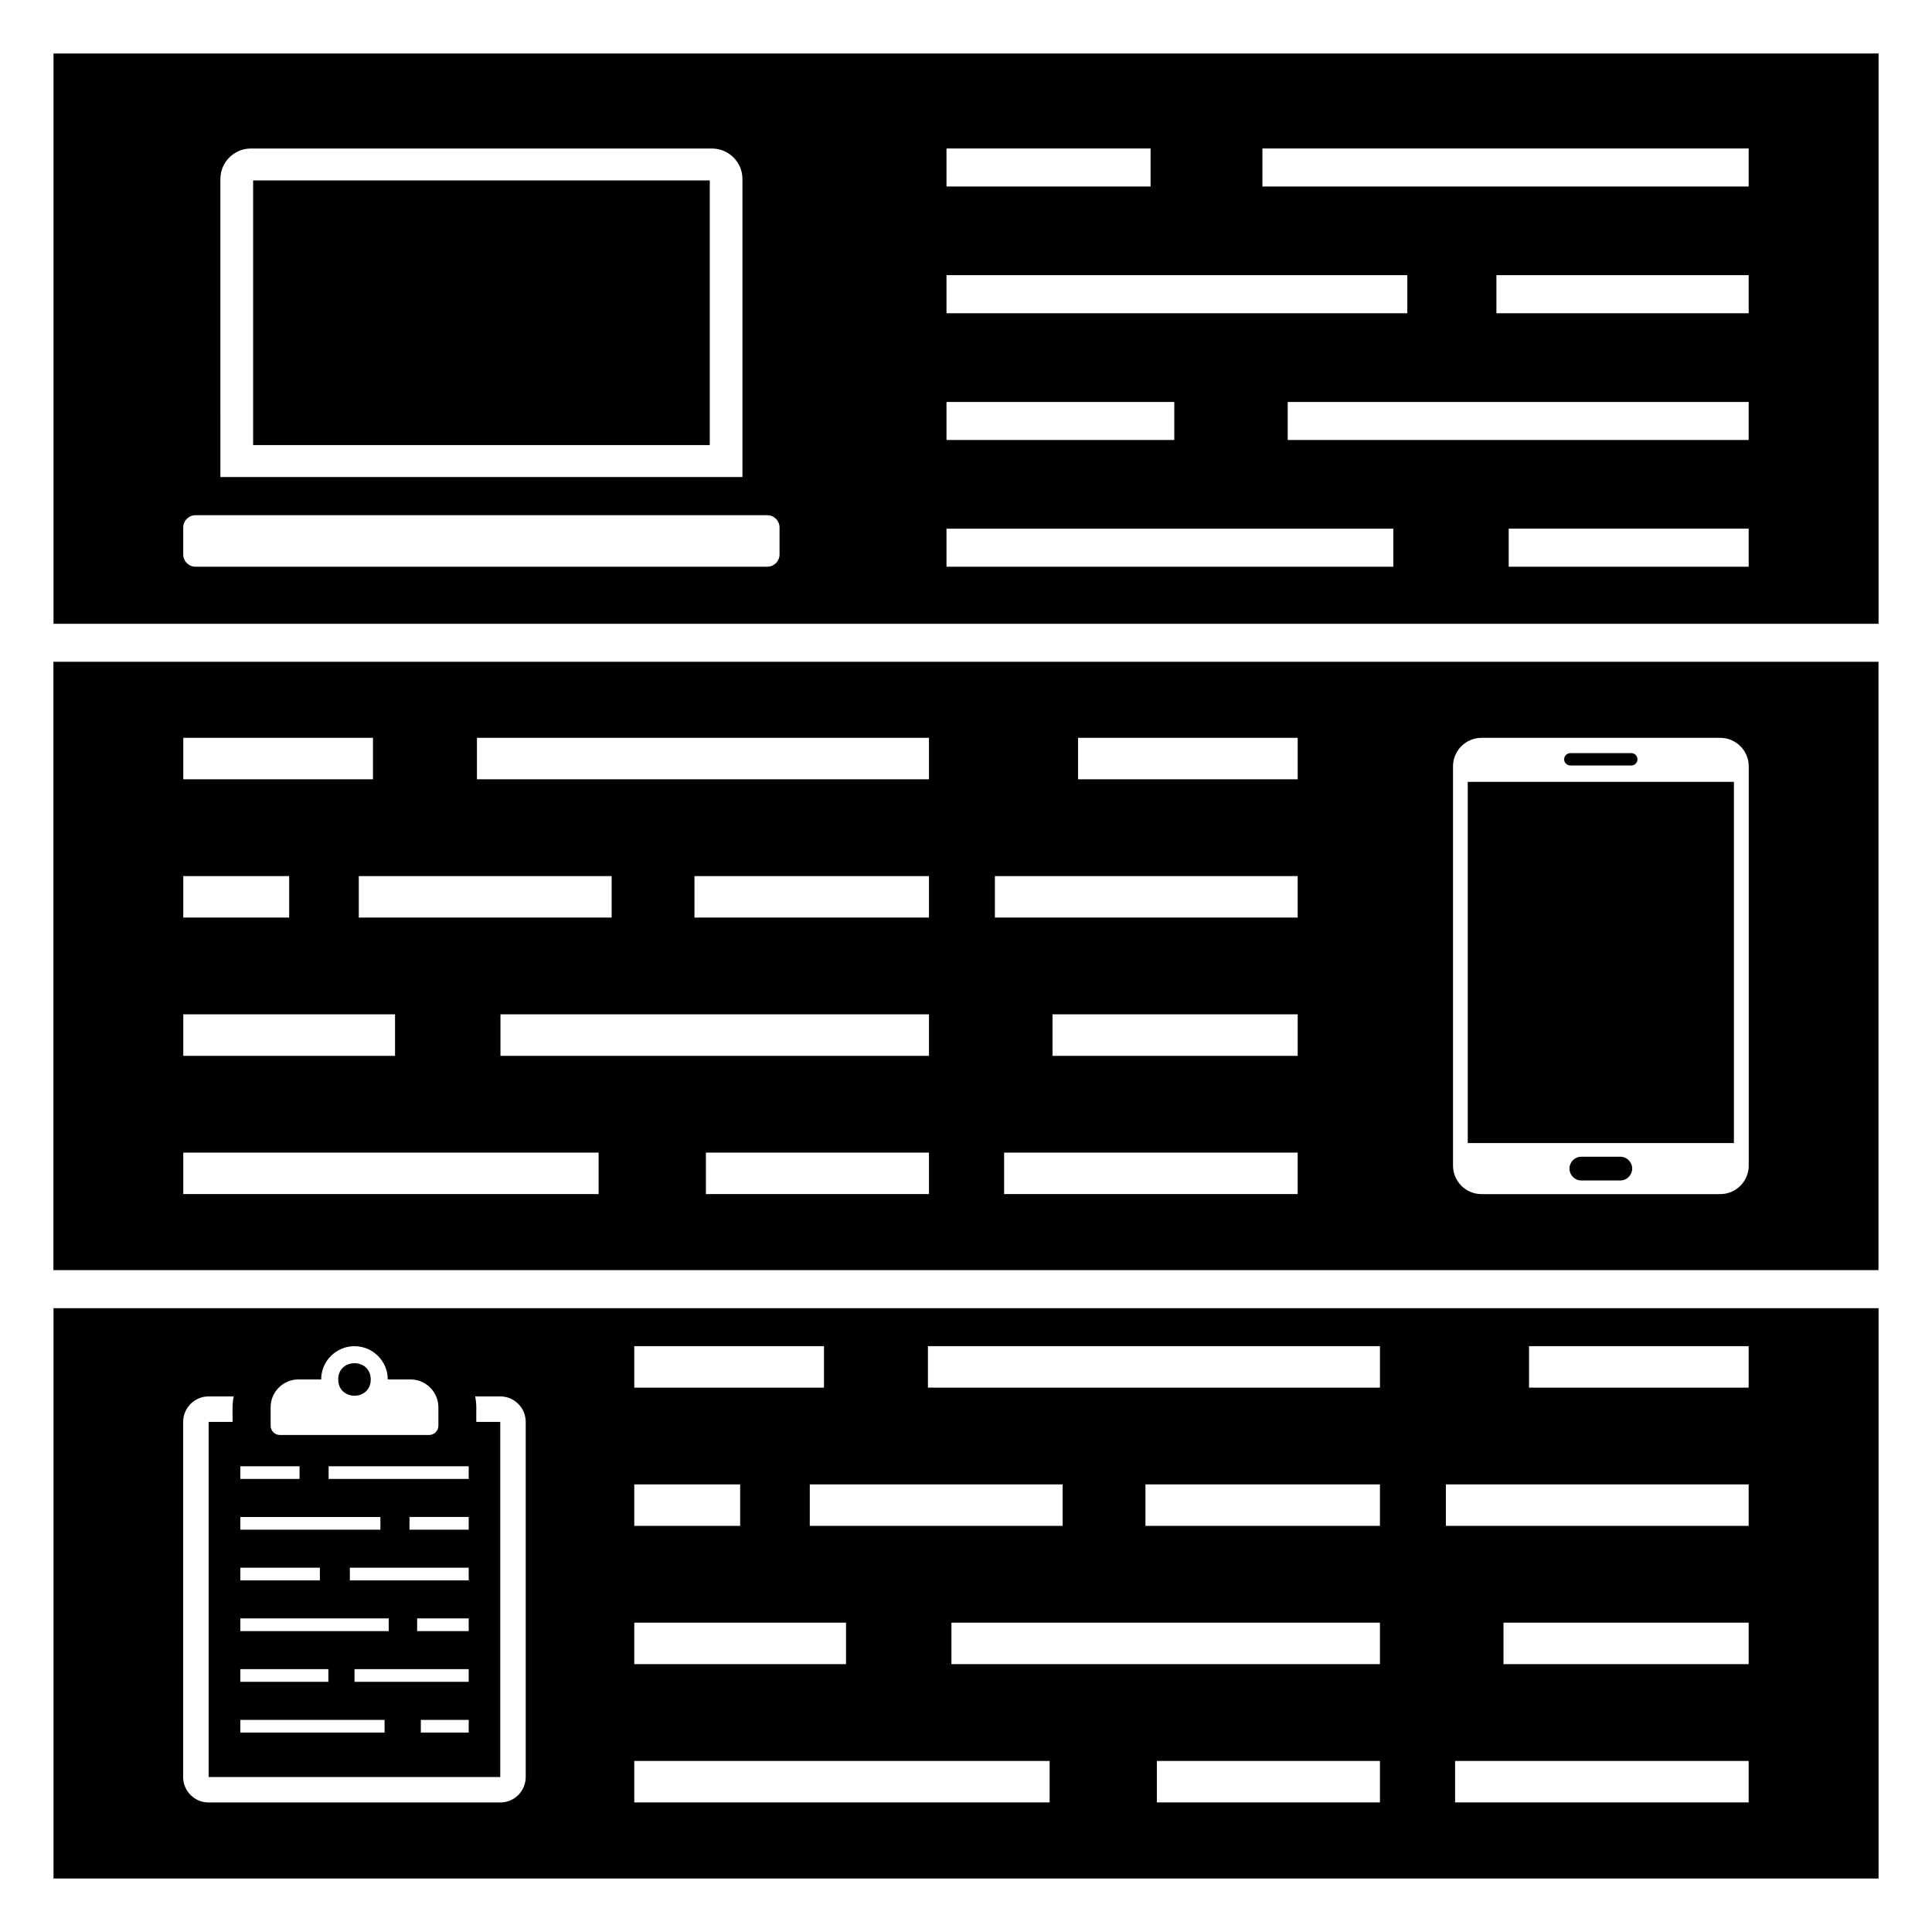
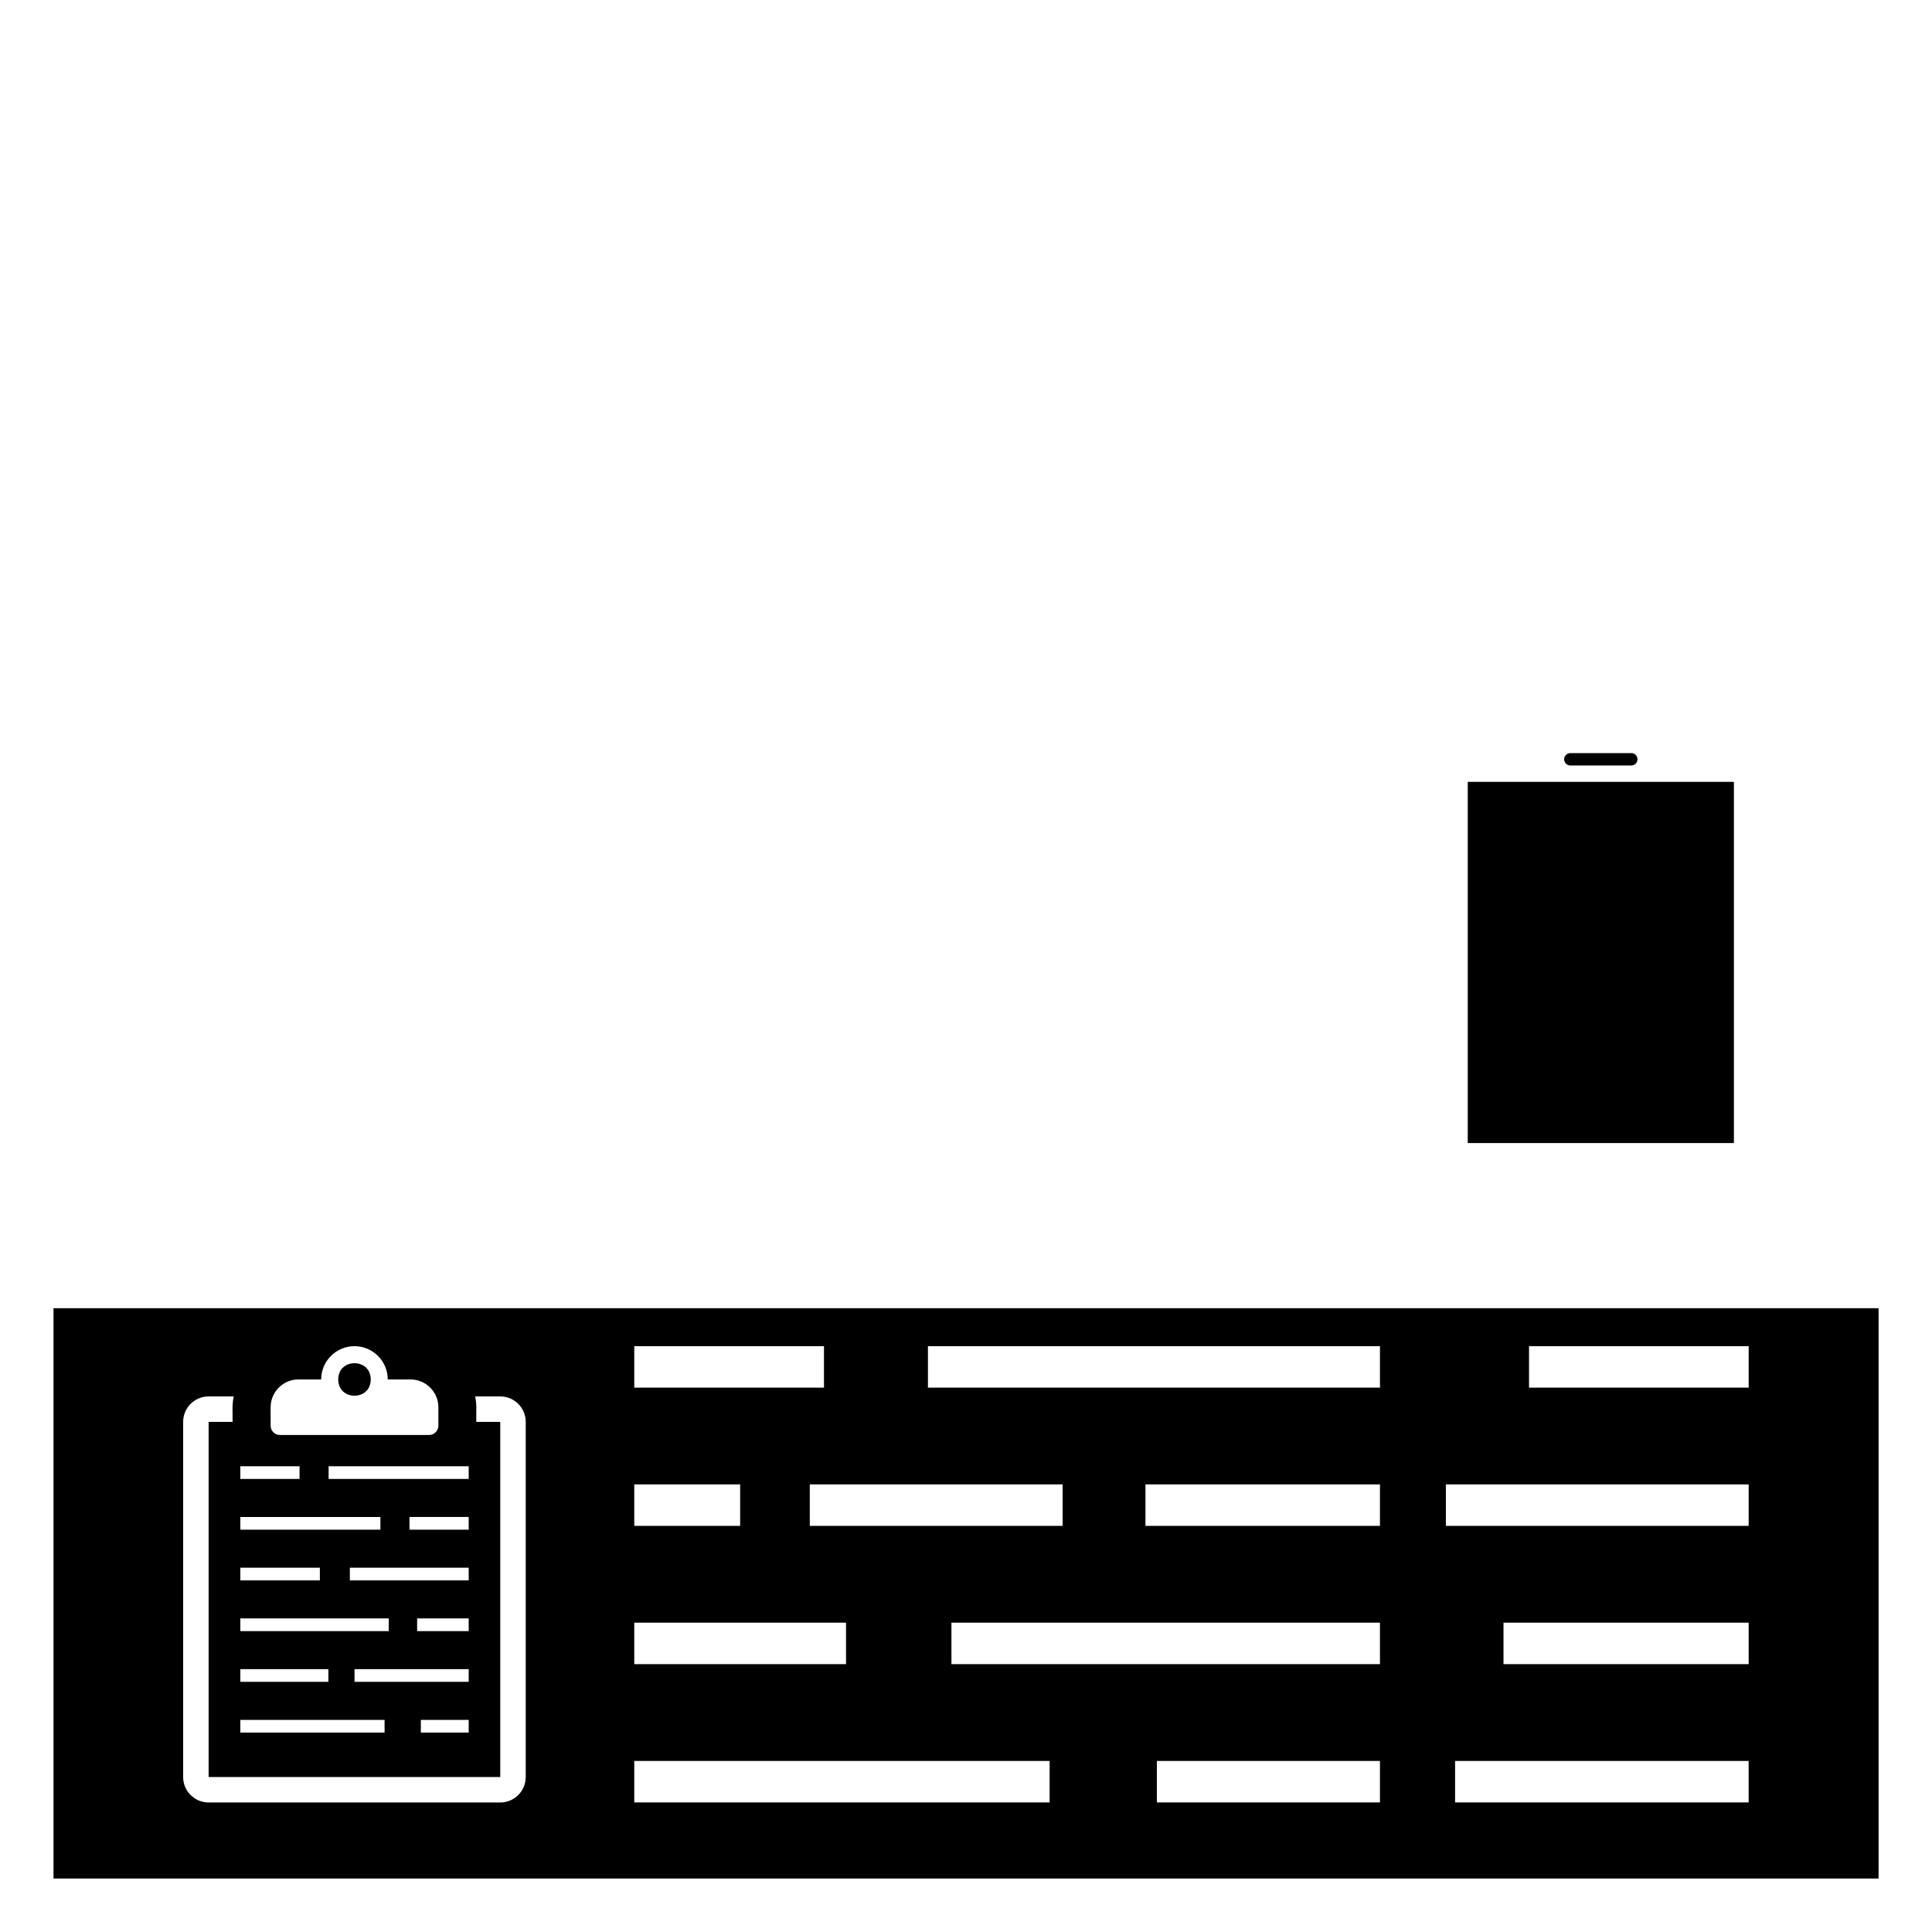
<svg xmlns="http://www.w3.org/2000/svg" fill="#000000" width="800px" height="800px" version="1.1" viewBox="144 144 512 512">
  <g>
-     <path d="m211.08 191.82h121.02v70.129h-121.02z" />
-     <path d="m158.18 309.31h483.66v-151.14h-483.66zm449.24-15.129h-63.598v-10.078h63.598zm0-33.586h-122.16v-10.078h122.16zm0-33.59h-66.852v-10.078h66.852zm-128.87-43.66h128.87v10.078l-128.87-0.004zm-83.719 0h54.082v10.078h-54.082zm0 33.582h122.12v10.078h-122.12zm0 33.59h60.367v10.078h-60.367zm0 33.59h118.41v10.078h-118.41zm-192.42-92.688c0-4.434 3.629-8.062 8.062-8.062h122.22c4.434 0 8.062 3.629 8.062 8.062v78.996h-138.35l-0.004-78.996zm-9.852 92.355c0-1.781 1.457-3.238 3.238-3.238h151.55c1.781 0 3.238 1.457 3.238 3.238v7.168c0 1.781-1.457 3.238-3.238 3.238h-151.55c-1.781 0-3.238-1.457-3.238-3.238z" />
-     <path d="m641.82 319.38h-483.66v161.22h483.66zm-449.25 20.152h50.273v10.992h-50.273zm113.52 36.637v10.992h-67.008v-10.992zm-113.52 0h28.059v10.992h-28.059zm0 36.645h56.117v10.992h-56.117zm110.07 47.633h-110.07v-10.992h110.07zm87.547 0h-59.117v-10.992h59.117zm0-36.641h-113.56v-10.992h113.56zm0-36.645h-62.145v-10.992h62.145zm0-36.637h-119.79v-10.992h119.79zm17.469 25.645h80.242v10.992h-80.242zm80.242 84.277h-77.797v-10.992h77.797zm0.004-36.641h-64.973v-10.992h64.973zm0-73.281h-58.207v-10.992h58.207zm119.53 102.37c0 4.172-3.383 7.559-7.559 7.559h-63.25c-4.172 0-7.559-3.383-7.559-7.559v-105.8c0-4.172 3.383-7.559 7.559-7.559h63.25c4.172 0 7.559 3.383 7.559 7.559z" />
    <path d="m532.97 351.2h70.535v95.723h-70.535z" />
-     <path d="m573.39 450.54h-10.324c-1.734 0-3.137 1.406-3.137 3.148 0 1.742 1.406 3.148 3.137 3.148h10.324c1.738 0 3.148-1.398 3.148-3.148 0-1.746-1.406-3.148-3.148-3.148z" />
    <path d="m560.16 346.86h16.16c0.906 0 1.629-0.742 1.629-1.648 0-0.887-0.719-1.629-1.629-1.629h-16.16c-0.906 0-1.648 0.742-1.648 1.629 0.004 0.902 0.742 1.648 1.648 1.648z" />
    <path d="m158.18 641.83h483.66v-151.14h-483.66zm351.52-20.168h-59.117v-10.992h59.117zm0-36.641h-113.56v-10.992h113.56zm-151.1-36.645v-10.992h67.008v10.992zm151.1 0h-62.145v-10.992h62.145zm97.711 73.285h-77.797v-10.992h77.797zm0.004-36.641h-64.973v-10.992h64.973zm-58.207-84.273h58.207v10.992h-58.207zm-22.035 36.637h80.242v10.992h-80.242zm-137.26-36.637h119.79v10.992h-119.79zm-77.824 0h50.273v10.992h-50.273zm0 36.637h28.059v10.992h-28.059zm0 36.645h56.117v10.992h-56.117zm0 36.641h110.07v10.992h-110.07zm-74.137-20.969v-3.363h30.258v3.363zm30.258 10.082v3.363h-12.684v-3.363zm-13.664-23.523v-3.363h13.664v3.363zm-17.832-13.441v-3.363h31.496v3.363zm15.805-13.445v-3.363h15.691v3.363zm-21.43-13.441v-3.363h37.121v3.363zm-15.371-18.984c0-4.062 3.301-7.387 7.387-7.387h6.008c0-4.852 3.965-8.812 8.836-8.812 4.852 0 8.812 3.965 8.812 8.812h6.031c4.062 0 7.387 3.324 7.387 7.387v4.875c0 1.352-1.105 2.461-2.461 2.461h-39.535c-1.379 0-2.461-1.109-2.461-2.461zm-8.027 15.621h15.691v3.363h-15.691zm0 13.445h37.121v3.363l-37.121-0.004zm0 13.441h21.078v3.363h-21.078zm0 13.441h39.328v3.363h-39.328zm0 13.441h23.332v3.363h-23.332zm0 13.445h38.227v3.363h-38.227zm-15.152-78.969c0-3.727 3.023-6.75 6.75-6.75h6.648c-0.488 2.445-0.25 3.785-0.301 6.75h-6.348v94.113h77.285v-94.113h-6.348c-0.059-3.301 0.172-4.375-0.301-6.75h6.648c3.727 0 6.75 3.023 6.75 6.75v94.113c0 3.727-3.023 6.75-6.75 6.75h-77.285c-3.727 0-6.75-3.023-6.75-6.75z" />
    <path d="m242.25 509.57c0 5.746-8.617 5.746-8.617 0 0-5.742 8.617-5.742 8.617 0" />
  </g>
</svg>